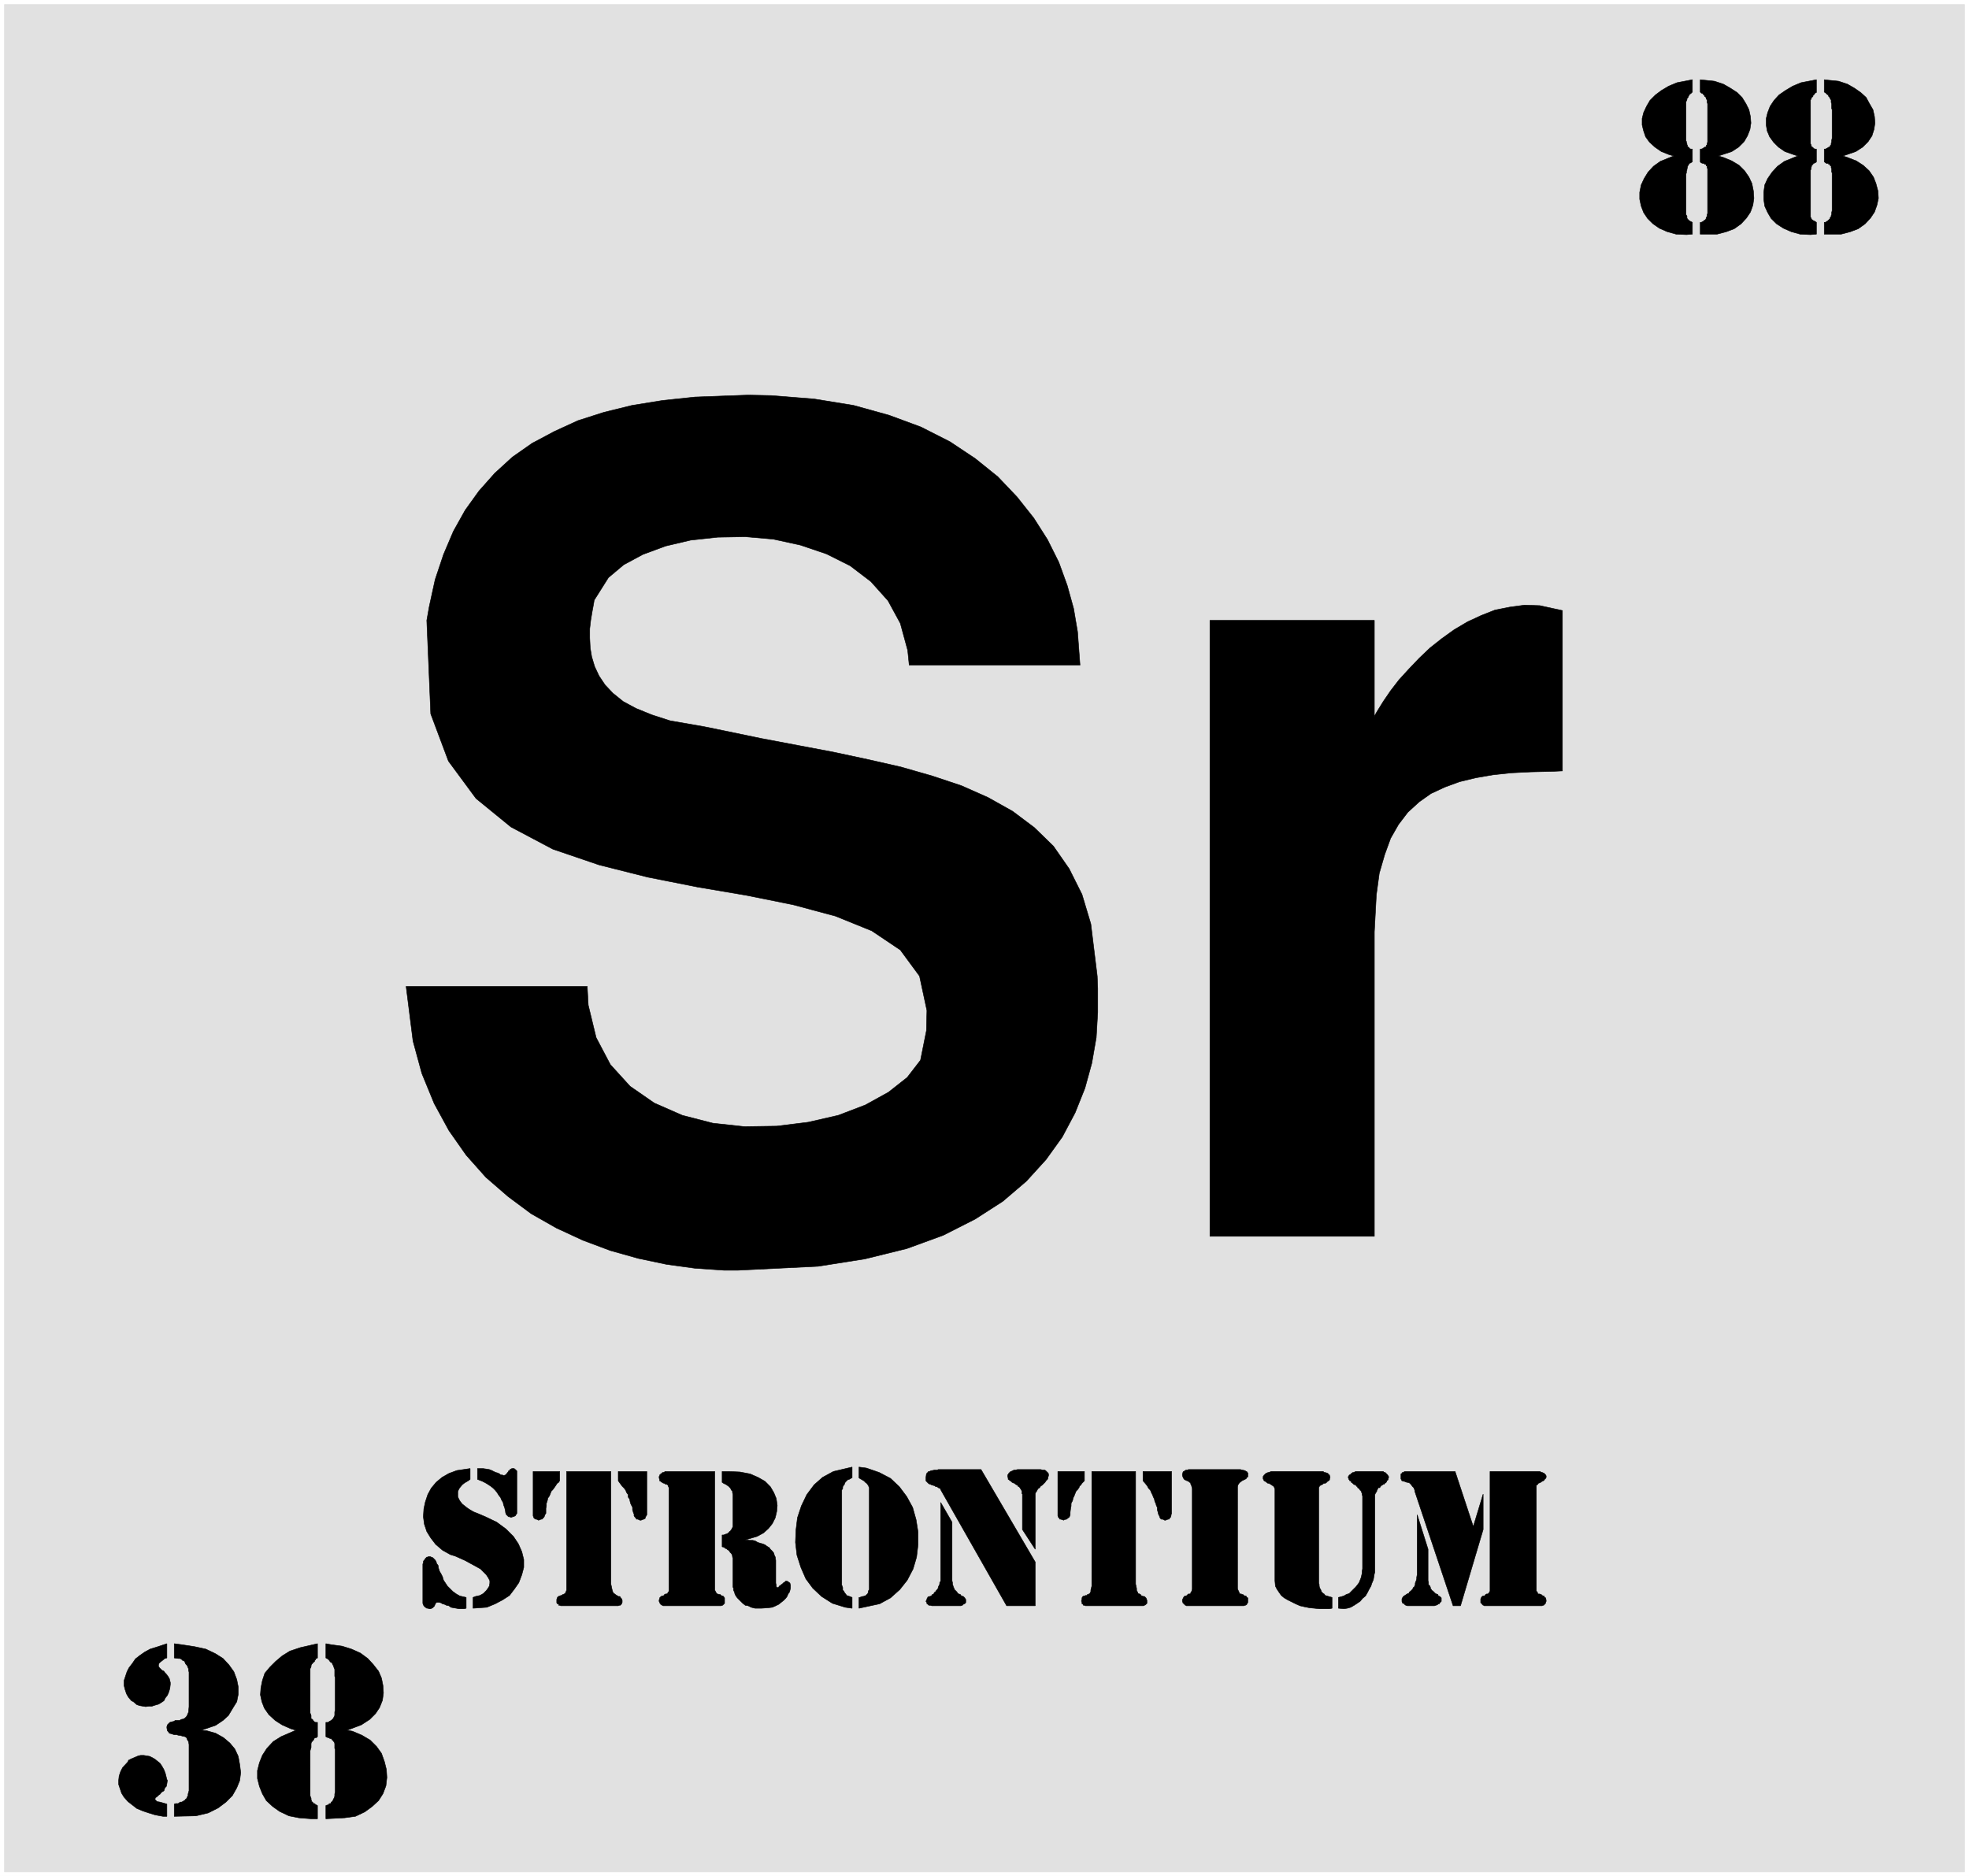
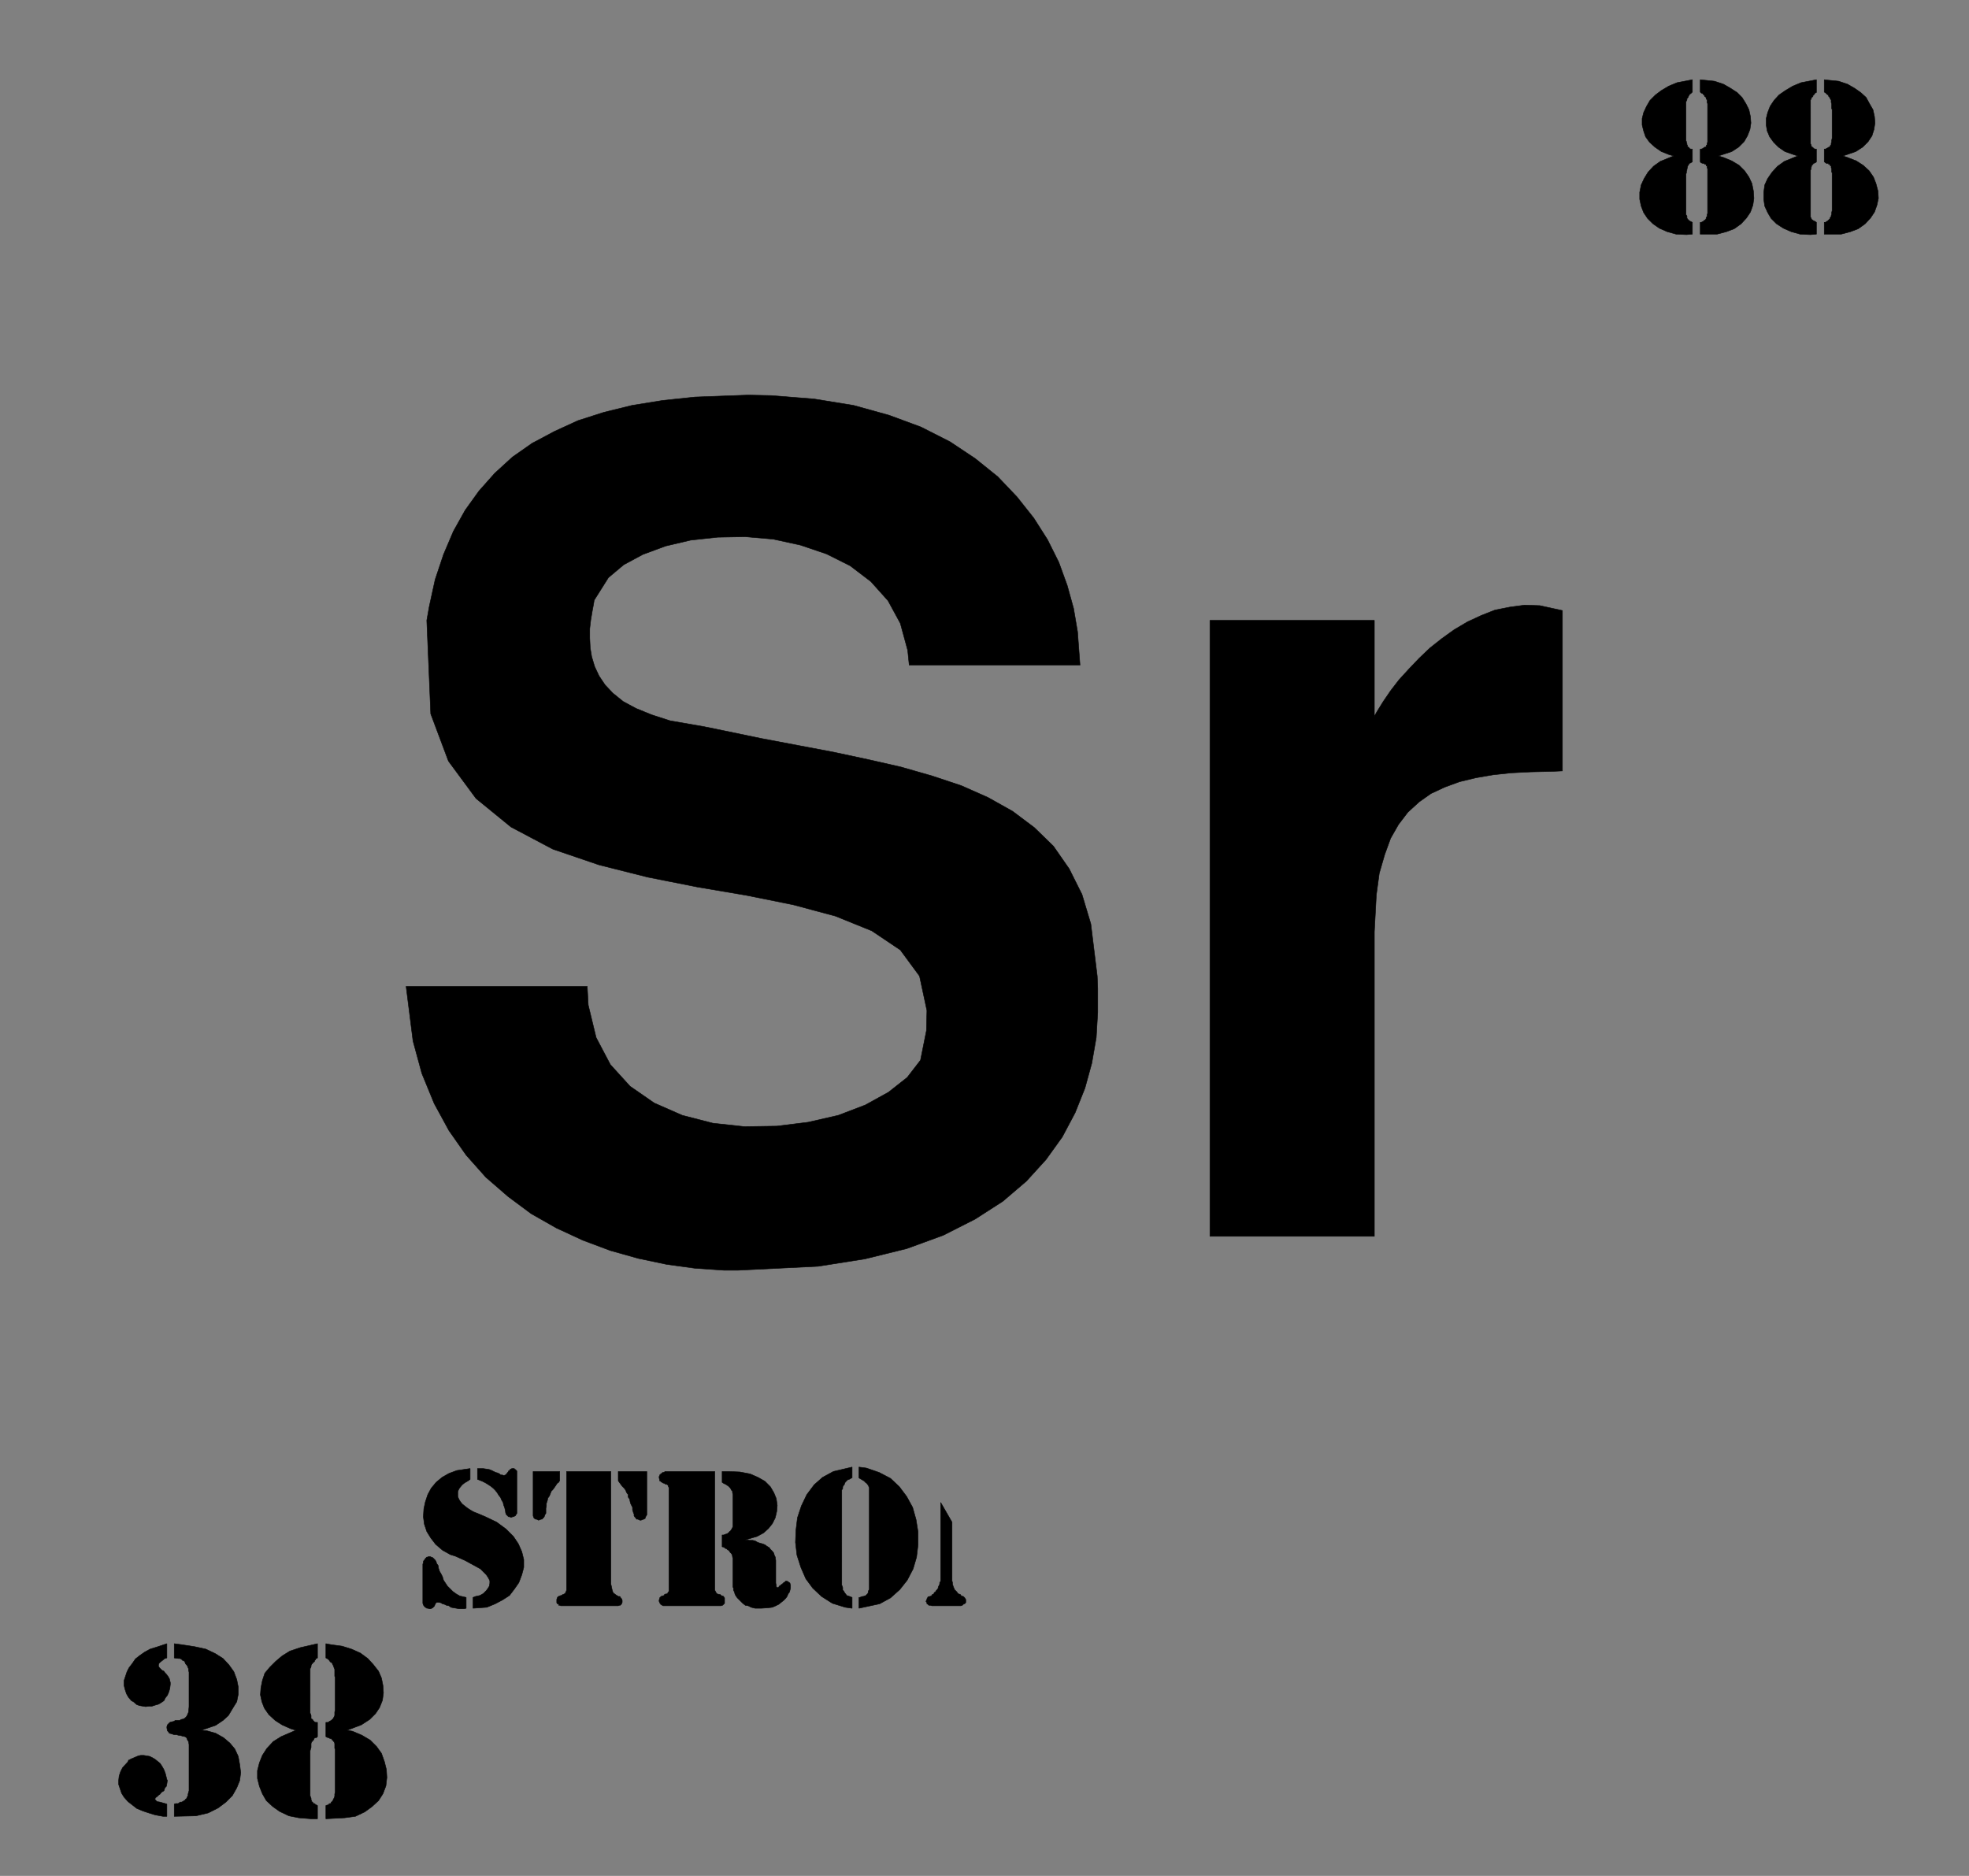
<svg xmlns="http://www.w3.org/2000/svg" width="3987.839" height="3799.359" viewBox="0 0 2990.879 2849.519">
  <rect x="0" y="0" width="2990.879" height="2849.519" fill="#808080" stroke="none" />
  <defs>
    <clipPath id="a">
-       <path d="M0 2.79h2990.879V2853H0Zm0 0" />
-     </clipPath>
+       </clipPath>
    <clipPath id="b">
-       <path d="M0 2.79h2990.879v2849.519H0Zm0 0" />
-     </clipPath>
+       </clipPath>
  </defs>
  <g clip-path="url(#a)" transform="translate(0 -2.79)">
    <path style="fill:#fff;fill-opacity:1;fill-rule:nonzero;stroke:none" d="M0 2852.309h2990.879V2.789H0Zm0 0" />
  </g>
  <g clip-path="url(#b)" transform="translate(0 -2.79)">
    <path style="fill:#fff;fill-opacity:1;fill-rule:evenodd;stroke:#fff;stroke-width:.15;stroke-linecap:square;stroke-linejoin:bevel;stroke-miterlimit:10;stroke-opacity:1" d="M0 .5h603V575H0Zm0 0" transform="matrix(4.96 0 0 -4.96 0 2854.79)" />
  </g>
-   <path style="fill:#e1e1e1;fill-opacity:1;fill-rule:evenodd;stroke:#e1e1e1;stroke-width:.15;stroke-linecap:square;stroke-linejoin:bevel;stroke-miterlimit:10;stroke-opacity:1" d="M1.36 573.64h600.28V1.7H1.36Zm0 0" transform="matrix(4.96 0 0 -4.96 0 2852)" />
-   <path style="fill:#000;fill-opacity:1;fill-rule:evenodd;stroke:#000;stroke-width:.15;stroke-linecap:square;stroke-linejoin:bevel;stroke-miterlimit:10;stroke-opacity:1" d="m451.19 107.47 3.02 9.95v-10.85l-6.93-23.35h-2.27l-11.75 35.1v.3l-.31.76-.45.45-.3.45-.6.6-.61.15h-.15l-.45.15-.3.16h-.3l-.3.15h-.15l-.15.3-.16.3v1.51l.31.15v.15l.15.15h.3l.15.15.3.15h15.38zm0 0" transform="matrix(4.96 0 0 -4.96 0 2852)" />
-   <path style="fill:#000;fill-opacity:1;fill-rule:evenodd;stroke:#000;stroke-width:.15;stroke-linecap:square;stroke-linejoin:bevel;stroke-miterlimit:10;stroke-opacity:1" d="m434.01 111.09 3.32-10.55V90.9l.15-.45v-.76l.45-.45.15-.45v-.3l.3-.3.15-.3.3-.15.3-.31.31-.3.15-.15.3-.15.45-.15.15-.45.45-.15.31-.3.15-.15v-1.06l-.15-.15-.31-.3-.15-.3h-.3l-.3-.3-.45-.15-.45-.15h-8.3l-.45.15-.3.15-.15.3-.45.15-.15.15-.15.45v.76l.15.3.3.45.45.3.91.6h.3l.15.45.3.16.3.3.15.15.3.3.15.45.3.15.16.45.15.3v.46l.15.45.15.3.15.6v.45l.15.76zm22.31-22.75v36.01h15.23l.3-.15.3-.15h.15l.3-.15h.15l.15-.15.15-.15.31-.31.15-.3v-.45l-.15-.3-.31-.3-.15-.15v-.15l-.3-.15-.3-.15-.3-.16-.15-.15-.3-.15-.46-.15-.15-.3-.15-.15-.3-.15V87.74l.3-.31.15-.45.15-.15h.46l.3-.15h.15l.3-.3.3-.15h.3v-.15l.15-.3.31-.15.15-.76v-.3l-.15-.3v-.3l-.31-.15v-.15l-.15-.15-.15-.15h-.3l-.15-.15h-17.79v.15h-.3l-.15.15-.15.15-.15.15v.15l-.3.15v1.21l.15.3.15.3.15.15.3.15h.3l.3.15.15.3.31.15h.3l.3.15.15.3.15.15.15.31zm-46.43-2.56.6.15 1.06.3.75.45.91.3.75.76.6.6.61.6.6.75.45.61.3.75.3.75.15.61.16.75v.6l.15.76v22.3l-.15.45v.45l-.16.15v.3l-.15.15-.15.3h-.15l-.15.3-.15.16-.15.15-.3.15v.3h-.15l-.3.3-.15.3h-.31l-.3.15-.3.3-.15.15-.3.15v.31l-.3.15h-.15l-.15.3-.15.15v.15l-.16.3v.45h.16v.15l.15.3h.15l.15.15.3.16v.15l.3.15.15.15h.3l.3.15.31.15h8.44l.3-.3h.3l.15-.15.15-.15.15-.15.15-.16.15-.15.16-.3v-.15h.15v-.3l-.15-.45v-.15l-.16-.3-.3-.15v-.31l-.3-.3-.3-.15-.15-.3h-.3l-.15-.15-.3-.15-.31-.3-.15-.15-.15-.3h-.45l-.15-.3-.15-.31-.15-.15v-.3l-.15-.15v-.15l-.3-.3v-.15l-.16-.3V93.46l-.15-.45-.15-.9-.15-.91-.45-1.05-.3-.91-.6-1.05-.46-.91-.6-1.05-.9-.75-.76-.91-.9-.6-.91-.6-1.05-.61-1.06-.3-1.05-.15-1.66.15zm-1.96 0v-3.32l-.75-.15h-3.17l-1.51.15-1.5.15-1.51.3-1.36.31-1.36.6-1.2.6-1.21.6-1.05.61-.91.75-.75 1.05-.6.91-.46.9-.15 1.66v28.02l-.15.46-.15.3-.3.3-.3.15-.15.15-.3.15-.46.3h-.3l-.3.15-.3.3-.3.16-.3.15-.15.3-.16.3v.75l.16.15.15.3h.15l.15.31.3.15.15.15h.15l.3.15h.15l.46.15.3.15h15.98l.15-.15.15-.15h.3l.45-.15h.15l.15-.15.3-.15v-.31h.31v-.3l.15-.3v-.15l-.15-.45v-.3l-.31-.3-.3-.15-.15-.16-.3-.3-.3-.15h-.45l-.3-.3-.31-.15-.6-.3-.15-.3-.15-.3V90.15l.15-.46v-.45l.15-.6.3-.45.15-.45.15-.31.46-.45.3-.15.3-.45.6-.15.45-.15zm-42.81 2.56v30.74l-.15.6-.15.6-.16.15v.3l-.3.3-.45.31-.15.15h-.3l-.15.15-.45.15-.16.15-.15.15-.3.6-.15.45v.46l.15.3v.15l.15.3h.15l.15.15.31.15.15.15h.6l.15.15h15.98l.45-.15h.3l.31-.15h.3l.15-.15.3-.15h.15v-.3h.15l.15-.15v-1.21l-.3-.15-.15-.3-.15-.15-.3-.15-.3-.15-.31-.15-.3-.15-.15-.15-.3-.16-.45-.45-.15-.3-.15-.15-.15-.6V88.49l.15-.45.15-.3.15-.31.15-.45.3-.15h.3l.15-.15h.3l.31-.3.3-.15h.3l.15-.15.15-.3.3-.15v-1.36l-.15-.3-.15-.15v-.15l-.15-.15-.3-.15h-.15l-.3-.15h-17.64l-.15.15h-.15l-.15.15-.16.15-.15.15-.15.15-.15.15v.15l-.15.3v.45l.15.31.3.6.15.15.16.15h.45l.15.15.45.45h.45l.3.15v.3l.16.15.15.31zm-15.08 36.01h8.75v-12.96l-.16-.3v-.3l-.15-.45-.3-.3-.15-.31h-.3l-.45-.15-.3-.15h-.31l-.3.15-.3.15h-.45l-.3.31-.15.3-.15.45-.31.6v.15l-.15.6-.15.46v.75l-.3.6-.15.61-.3.6-.15.75-.3.6-.3.76-.31.6-.3.75-.6.61-.3.6-.45.6-.91 1.06zm-17.94 0v-2.86l-.15-.15-.3-.31-.3-.3-.3-.45-.46-.45-.15-.45-.45-.61-.45-.45-.3-.75-.3-.75-.3-.61-.16-.75-.45-.9v-.76l-.15-.75-.15-1.21v-.75l-.15-.45-.15-.3-.45-.3-.3-.31h-.16l-.6-.15-.15-.15-.45.15-.45.15h-.31l-.15.31-.3.3-.15.45v13.56zm2.26 0h13.42v-34.5l.15-.61.15-.75v-.6l.3-.46.15-.45.46-.15.3-.15.15-.3.3-.15.45-.15h.3l.15-.15.31-.3.15-.3.15-.46v-.9l-.15-.15-.15-.15-.15-.15-.31-.15-.3-.15H332.4l-.15.15h-.45l-.15.3v.15h-.3v.45l-.15.3v.3l.15.3v.46l.15.3.15.15.3.15h.3l.15.15h.46l.15.3h.3l.15.15.3.15.15.3.15.31v.45l.3 1.2zm-26.08-41.13-20.2 35.55v.15l-.3.31-.45.15-.3.3h-.45l-.31.3-.6.15-.45.15-.3.15-.45.15-.31.3-.3.3-.3.31v1.05l.15 1.06h.15v.3l.3.15.15.3h.31l.3.15.45.15h.3l.45.15h.91l.3.15h13.11l16.59-28.32V83.22Zm8.75 17.32-3.92 6.03v10.85l-.15.15v.75l-.15.3-.15.3-.16.16-.15.3-.3.3-.3.15-.15.3-.3.15-.3.15-.3.3-.46.15-.3.15-.45.46h-.15l-.3.3-.3.15v.45l-.15.3v.6l.15.15.15.31.3.3.3.3h.15l.6.3.31.15h.45l.6.15h7.09l.6-.15h.6l.3-.15.3-.3.31-.3.15-.15.15-.3v-.61l-.15-.3v-.3l-.15-.45-.31-.3-.15-.15-.3-.46-.15-.15-.6-.6-.15-.15-.3-.15-.31-.3-.15-.3-.3-.15-.3-.31-.15-.3-.15-.3-.15-.15-.15-.3-.15-.3zm0 0" transform="matrix(4.96 0 0 -4.96 0 2852)" />
  <path style="fill:#000;fill-opacity:1;fill-rule:evenodd;stroke:#000;stroke-width:.15;stroke-linecap:square;stroke-linejoin:bevel;stroke-miterlimit:10;stroke-opacity:1" d="m288.08 114.86 3.47-6.03V90.9l.15-.6v-.45l.15-.46.15-.45.15-.3.15-.45.16-.15.3-.3.3-.31.3-.45.3-.15.45-.15.3-.45.61-.15.15-.15.15-.15.15-.15.15-.3.15-.16v-.9l-.15-.3-.3-.15-.3-.15-.3-.3-.46-.15h-8.89l-.45.15h-.45l-.31.3-.3.15v.3l-.15.3-.15.15.15.3.15.3v.16l.15.3.15.15v.15l.46.15h.15l.45.15.3.45.45.15.15.45.31.15.3.46.3.3.3.45v.3l.3.6.15.31v.45l.3.45zm-27.13 10.84v-3.31h-.15l-.45-.3-.31-.15-.45-.15-.3-.3-.15-.15-.3-.31-.15-.3-.15-.45-.15-.15-.31-.45v-.6l-.15-.16-.15-.3V89.54l.15-.3.15-.45v-.75l.31-.3.15-.31.3-.45.15-.15.3-.45.45-.15.45-.15.76-.3v-3.32l-2.11.3-3.92 1.21-3.32 2.11-2.71 2.56-2.11 2.86-1.51 3.47-1.21 3.77-.45 3.91.15 3.77.46 3.77 1.2 3.61 1.66 3.47 2.26 3.01 2.56 2.26 3.32 1.81zm2.11 0 2.26-.3 3.92-1.35 3.47-1.81 2.71-2.56 2.26-3.02 1.81-3.31 1.06-3.77.6-3.76v-3.92l-.45-3.77-1.06-3.61-1.81-3.47-2.26-2.86-2.86-2.56-3.32-1.81-6.33-1.36v3.32h.3l.3.15.45.15h.31l.3.15h.15l.3.15.3.3.15.15.15.15.15.45v.31l.3.45v31.19l-.15.3-.15.45-.15.15-.15.15-.15.3-.3.15-.3.3-.15.16-.15.15-.31.15-.45.3-.3.15-.45.3zm-41.91-1.35h1.81l3.62-.15 3.16-.6 2.42-1.06 2.11-1.2 1.65-1.66 1.06-1.81.75-1.81.3-2.11-.15-1.81-.45-1.95-.9-1.81-1.21-1.51-1.51-1.35-1.96-1.06-3.61-1.05h.45l.9-.15h.91l.75-.16.75-.45.91-.3.6-.15.76-.3.6-.45.75-.45.3-.46.61-.6.45-.6.15-.6.3-.61.15-1.05v-6.93l.15-.61v-.3l.15-.45h.31l.3.15.15.3.3.15.3.3.3.16.45.45.31.15.3.3h.45l.3-.15.6-.45v-.3l.15-.16v-1.05l-.15-.6-.15-.61-.45-.6-.3-.75-.45-.6-.61-.61-.75-.6-.75-.6-.91-.45-1.05-.46-1.21-.15-2.11-.15h-1.96l-1.21.3-.9.46-.9.15-.76.6-.6.6-1.06 1.06-.45.6-.3.6-.15.6-.3.61v.6l-.15.3v8.89l-.15.3v.3l-.15.46-.16.3-.15.15-.3.3-.15.3-.3.3-.3.15-.3.3-.46.15-.3.31-.6.15v3.61h.45l.45.15.31.15h.3l.3.31.3.15.15.3.3.15.15.3.15.15.16.3.15.3.15.3v9.8l-.15.6v.45l-.31.3-.15.3-.15.31-.15.15-.6.6-.3.15-.15.15-.3.15-.31.15-.3.15-.45.3zm-16.28-36.01v31.04l-.15.3-.15.45-.15.15-.3.15h-.31l-.3.3h-.15l-.45.15-.15.15-.3.15-.15.16-.3.15v.3l-.16.6v.45l.16.15v.3l.3.15v.16l.3.15.15.15.15.15h.3l.3.15.15.15h15.23V88.04l.15-.3.15-.31.3-.45.15-.15h.15l.46-.15h.3l.3-.3.3-.15h.15l.3-.15.15-.3.15-.15v-1.66l-.6-.6h-.15l-.3-.15h-17.79l-.15.15h-.15l-.15.15-.3.15v.15l-.15.15-.15.15v.15l-.16.3v.45l.16.31v.3l.45.45.3.15h.15l.45.15.15.3.3.15h.31l.3.15.15.3.15.15.15.31zm-15.53 36.01h8.75v-13.26l-.16-.3-.3-.45v-.3l-.45-.31h-.15l-.3-.15-.45-.15h-.3l-.31.15-.3.15h-.45l-.15.31-.3.3-.3.45v.6l-.15.15-.16.6-.15.46v.75l-.3.6-.3.61-.15.6-.15.75-.45.6v.76l-.46.6-.3.75-.45.61-.6.6-.45.6-.76 1.06zm-17.94 0v-2.86l-.15-.15-.15-.31-.45-.3-.3-.45-.3-.45-.31-.45-.45-.61-.45-.45-.3-.75-.3-.75-.46-.61-.15-.75-.3-.9v-.76l-.15-.75v-1.51l-.3-.45-.15-.45-.15-.3-.3-.3-.3-.31h-.31l-.3-.15-.45-.15-.3.15-.3.15h-.3l-.46.31-.15.3-.15.45v13.56zm2.11 0h13.57v-34.5l.15-.61.15-.75.15-.6.15-.46.31-.45.3-.15.15-.15.45-.3.3-.15.15-.15h.45l.16-.15.15-.3.3-.3.15-.46v-.6l-.15-.3v-.15l-.45-.45h-.31l-.3-.15H171.7l-.15.15h-.45v.3l-.15.15h-.3v.15l-.15.15v1.05l.15.46.15.3.3.15.15.15h.3l.15.15h.31l.3.3h.15l.6.3.15.3.15.31.15.45zm-29.54.9v-3.31l-.61-.45-1.05-.61-.76-.6-.75-.9-.3-.46-.3-.75v-1.51l.3-.75.45-.75.6-.76.76-.6.75-.6.91-.6 1.05-.61 1.51-.6 2.11-.9 3.47-1.66 2.86-2.11 2.26-2.26 1.51-2.26 1.06-2.41.6-2.41v-2.41l-.6-2.26-.91-2.41-1.36-1.96-1.5-1.96-2.11-1.36-2.27-1.2-2.56-1.06-4.22-.3v3.32l.75.3 1.36.3 1.06.6.9.91.45.6.46.75.15.91v.75l-.46.9-.6.91-.75.75-1.06 1.06-1.35.75-1.66.9-1.66.91-3.02 1.35-1.5.46-2.42 1.35-2.11 1.81-1.5 1.96-1.21 1.96-.75 2.26-.3 2.26.15 2.41.45 2.11.75 2.26 1.06 1.96 1.5 1.8 1.81 1.51 2.11 1.21 2.42.9zm-1.21-39.47v-3.32l-.6-.15h-1.66l-.75.15-.91.15-.75.15-.61.46-.75.15-.6.3-.61.15-.45.3-.6.15h-.75l-.31-.3-.3-.6v-.15l-.15-.15-.3-.31-.15-.15-.3-.15-.3-.15h-.61l-.15.15h-.45l-.15.15-.3.15-.3.31-.15.15-.15.3-.16.45v12.05l.16.3v.46l.15.3.3.3.15.3.3.3.15.15h.3l.15.15h.61l.3-.15.45-.15.15-.15.45-.45.15-.15.3-.45.16-.61.45-.6.15-.9.3-.91.45-.75.45-.9.31-1.06.6-.9.6-.91.91-.9.75-.75 1.06-.76 1.05-.6zm3.47 39.47h1.66l1.05-.15.91-.15.75-.3.6-.3.61-.3.6-.15.6-.3.3-.31h.46l.45-.15h.15l.45.15.3.31.6.75v.15l.31.15.15.3.3.15.3.15h.75v-.15l.31-.15.45-.45v-12.96l-.15-.3-.15-.15-.15-.3-.31-.15-.3-.15h-.3l-.15-.15h-.45l-.3.15h-.31l-.3.3-.15.15-.3.3-.15.6v.15l-.15.76-.15.6-.3.75-.15.76-.46.75-.3.75-.6.76-.45.75-.61.75-.6.61-.75.6-.91.6-.75.45-.9.46-1.51.6zm418.18 401.99 1.35-.45 2.72-1.06 2.11-1.35 1.81-1.66 1.35-1.96.76-1.96.6-2.26.15-2.26-.45-2.11-.75-2.11-1.21-1.81-1.66-1.8-2.11-1.51-2.41-.91-2.86-.75h-5.13v3.62h.3l.3.15.15.15.3.15.16.15.6.6v.3l.3.31v.3l.15.3v.6l.15.6v11.61l-.15.15v1.05l-.15.3v.6h-.3v.31l-.3.15h-.15l-.15.3h-.61l-.15.15-.45.3v3.92h.45l.15.15.3.15.31.15.15.15h.15l.3.15v.3l.3.3v.46l.15.3v.6l.15.6v8.89l-.15.15v1.51l-.15.45v.75l-.3.31v.3l-.45.45-.15.45-.31.15-.45.45-.45.3v3.77l1.36-.15 3.01-.3 2.71-.9 2.12-1.21 1.96-1.36 1.65-1.5 1.06-1.96 1.05-1.81.46-2.11.15-1.96-.3-1.96-.61-1.95-1.2-1.81-1.66-1.66-2.11-1.36zm-13.87 0-1.36.45-2.56.9-1.96 1.36-1.51 1.51-1.2 1.65-.76 1.81-.3 1.81v1.96l.45 1.81.76 1.96 1.2 1.8 1.51 1.66 1.96 1.36 2.26 1.35 2.56 1.06 4.68.9v-3.92l-.45-.15v-.15l-.31-.3v-.15l-.3-.15v-.3l-.15-.15-.3-.15v-.3h-.15v-.31l-.15-.15V531l.15-.3v-.15l.15-.3v-.3h.3l.45-.45.31-.15h.45v-3.92l-.15-.15-.3-.15-.31-.15h-.15l-.15-.3-.15-.15-.3-.31v-.3l-.15-.3v-.45l-.15-.3v-14.32l.15-.3.15-.3v-.15l.3-.15.15-.15.3-.15.31-.15.45-.3v-3.62l-1.81-.15-3.17.15-2.71.75-2.41 1.06-2.11 1.36-1.66 1.65-1.06 1.81-.9 1.96-.3 2.11v2.11l.3 2.26.9 1.96 1.36 1.96 1.66 1.8 2.11 1.51zm-24.27 0 1.51-.45 2.56-1.06 2.26-1.35 1.66-1.66 1.35-1.96.91-1.96.45-2.26.15-2.26-.3-2.11-.75-2.11-1.21-1.81-1.66-1.8-2.11-1.51-2.41-.91-2.86-.75h-5.13v3.62h.3l.3.15.31.15.3.3.3.15.15.15.15.3v.3l.3.31v.6l.15.3v13.71l-.15.3v.6h-.3v.31l-.15.15h-.3l-.15.3h-.46l-.45.15-.3.3v3.92h.3l.45.15.16.15.3.15.15.15h.3l.15.15v.3l.3.3v.46l.15.3v11.75l-.15.45v.75l-.3.31v.3l-.15.3-.3.15-.15.45-.3.15-.16.3-.45.15-.3.3v3.77l1.51-.15 2.86-.3 2.72-.9 2.11-1.21 2.11-1.36 1.5-1.5 1.21-1.96.9-1.81.46-2.11.15-1.96-.3-1.96-.76-1.95-1.05-1.81-1.66-1.66-2.11-1.36zm-13.72 0-1.51.45-2.26.9-1.96 1.36-1.66 1.51-1.2 1.65-.61 1.81-.45 1.81v1.96l.45 1.81.91 1.96 1.05 1.8 1.66 1.66 1.81 1.36 2.26 1.35 2.57 1.06 4.67.9v-3.77l-.15-.15-.15-.15-.15-.15-.46-.3v-.15l-.15-.15-.15-.3v-.15l-.15-.15-.15-.3h-.15v-.46l-.15-.3-.15-.3v-11.9l.15-.3v-.3l.15-.31v-.3l.15-.15v-.3l.15-.3h.15l.3-.3v-.15l.46-.15h.45v-3.92l-.3-.15-.15-.15-.46-.15-.15-.3-.15-.15-.15-.31-.15-.3v-.3l-.15-.45v-.3l-.15-.3v-.45l-.15-.46v-12.35l.15-.3.15-.15v-.61l.15-.3.6-.6.31-.15.6-.3v-3.62l-1.81-.15-3.17.15-2.71.75-2.41 1.06-1.96 1.36-1.66 1.65-1.21 1.81-.75 1.96-.45 2.11v2.11l.45 2.26.91 1.96 1.2 1.96 1.66 1.8 2.11 1.51zM106.28 45.1l1.66-.3 2.86-1.21 2.56-1.51 1.96-1.96 1.51-2.1.91-2.57.6-2.41.15-2.41-.3-2.56-.91-2.41-1.35-2.11-1.96-1.81-2.26-1.65-2.87-1.36-3.31-.45-5.73-.3v4.06l.45.16h.3l.15.3.3.15h.3l.15.45.31.15.15.3.15.3.15.3.15.31.15.45v.6l.15.75v13.11l-.15.15v1.51l-.15.45-.3.3-.15.3h-.15l-.31.46h-.3l-.3.15-.15.15h-.3l-.6.3v4.37h.6l.3.15.15.15.3.15.3.15.31.3.3.3.15.3.15.31.15.3v1.05l.15.6v9.95l-.15.45v2.11l-.15.3-.15.45-.15.46-.15.15-.15.45-.31.3-.3.15-.3.45-.15.15-.3.3-.6.31v4.36l1.65-.3 3.32-.45 2.87-.9 2.71-1.21 2.26-1.66 1.66-1.8 1.66-2.11.9-2.11.45-2.26.15-2.26-.3-2.26-.9-2.26-1.21-1.81-1.81-1.81-2.56-1.66zm-15.68 0-1.51.45-2.71 1.2-2.11 1.36-1.96 1.81-1.36 1.96-.75 1.96-.45 2.11.15 2.1.45 2.26.75 2.26 1.51 1.81 1.81 1.81 1.96 1.66 2.41 1.5 3.17 1.06 5.27 1.2v-4.36l-.3-.16-.3-.15v-.3l-.3-.15v-.3l-.3-.3h-.15l-.15-.3-.31-.3v-.15l-.15-.15v-.46l-.15-.3-.15-.3V50.37l.15-.3.15-.45v-.91l.15-.15.31-.15.15-.3.15-.15.15-.15.15-.15.3-.15h.6v-4.37l-.3-.3h-.3l-.3-.15-.15-.15-.15-.46h-.15l-.15-.3-.31-.3-.15-.45v-1.21l-.15-.45-.15-.6V25.06l.15-.45.15-.31v-.45l.15-.3v-.3l.31-.15.3-.45h.3l.3-.3.6-.31v-4.06h-1.96l-3.76.3-3.02.6-2.86 1.36-2.11 1.5-1.96 1.81-1.21 2.11-.9 2.26-.61 2.41v2.41l.61 2.41.9 2.26 1.36 2.11 1.96 2.11 2.41 1.51zM53.37 71.61l2.26-.3 3.92-.6 3.46-.75 2.87-1.36 2.41-1.51 1.81-1.95 1.51-2.11.9-2.41.45-2.26V56.1l-.45-2.26-1.21-1.96-1.35-2.26-1.66-1.51-2.26-1.51-4.37-1.5 1.66-.15 2.71-.76 2.41-1.35 1.96-1.66 1.51-1.81 1.05-2.26.46-2.56.3-2.41-.3-2.41-.91-2.26-1.36-2.41-1.96-1.96-2.41-1.81-3.01-1.51-3.77-.9-6.63-.15v3.77l.45.15h.75l.6.45h.46l.3.15.45.3.3.15.15.3.3.15.16.46.3.45v.45l.15.6.15.45v14.17l-.15.9-.3.45-.31.76-.45.3-.75.15-.45.15-.91.15-.45.15h-.75l-.46.15-.45.15-.6.15-.3.45-.3.31-.16.9v.3l.16.6.45.46.3.3.45.15.75.15.46.3h1.35l.46.3.75.15.45.3.45.46.31.6.3.75.15 1.66v10.55l-.15.6v.45l-.15.3-.15.45-.31.46-.3.3-.15.45-.3.45-.45.15-.45.45-.46.15h-.45l-1.2.16zm-2.27-4.36-.6-.16-.75-.6-.76-.6-.3-.3-.15-.45v-.46l.3-.45.3-.3.46-.45.6-.3.3-.45.45-.46.46-.6.45-.75.3-1.21v-.6l-.15-1.21-.3-1.05-.45-1.06-.61-.75-.45-.9-.9-.61-.76-.45-1.05-.3-.91-.3h-.9l-1.06-.15-.9.15-.91.15-.9.3-1.06.91-.6.3-.9 1.05-.61 1.06-.45 1.35-.3 1.21v1.5l.45 1.36.45 1.36.61 1.2 1.05 1.36.91 1.35L42.81 68l1.51 1.05 1.66.91 1.96.6 3.16 1.05zm0-48.52h-1.2l-2.41.45-1.96.6-1.81.61-1.81.75-1.36 1.06-1.35 1.05-1.21 1.36-.75 1.2-.46 1.36-.45 1.35v1.21l.15 1.35.45 1.36.61 1.21 1.66 1.8.15.46.9.45 1.06.45 1.05.45.75.15h.91l.9-.15.91-.15.9-.45.76-.45.75-.61.75-.6.61-.9.6-1.06.45-1.2.45-1.81.16-.3-.16-1.06-.15-.75-.45-.45-.3-.91-.75-.45-.46-.6-.45-.3-.45-.45-.45-.3-.15-.31v-.3l.6-.6.9-.15 2.11-.6zm319.44 177.64v188.64h50.35v-29.38l.76 1.35 1.96 3.17 2.26 3.31 2.56 3.32 3.02 3.31 3.16 3.31 3.32 3.17 3.62 2.86 3.77 2.71 4.07 2.41 4.22 1.96 4.22 1.66 4.52.9 4.52.61 4.68-.15 6.93-1.51V338.9l-3.17-.15-6.48-.15-6.03-.3-5.58-.6-5.27-.91-4.98-1.2-4.52-1.66-4.22-1.96-3.62-2.56-3.46-3.16-2.87-3.77-2.41-4.22-1.81-4.97-1.66-5.73-.9-6.63-.61-11.3v-93.26zm-246.17 76.54h55.47l.31-5.73 2.41-9.94 4.37-8.29 6.03-6.63 7.39-5.12 8.59-3.77 9.35-2.41 9.64-1.05 9.95.15 9.65 1.2 9.2 2.11 8.29 3.17 7.08 3.91 5.73 4.52 4.07 5.28 1.81 9.04.15 6.18-2.26 10.54-5.88 7.99-8.74 5.87-11.16 4.52-12.96 3.47-14.17 2.86-15.08 2.56-15.22 3.02-14.93 3.76-14.17 4.83-12.81 6.78-10.7 8.73-8.45 11.45-5.42 14.47-1.21 28.63.75 4.22 1.81 8.28 2.57 7.69 3.01 7.08 3.62 6.48 4.22 5.87 4.82 5.43 5.43 4.97 6.03 4.22 6.78 3.61 7.24 3.32 7.99 2.56 8.59 2.11 9.35 1.51 9.95 1.05 16.28.6 7.09-.15 13.11-1.05 12.06-1.96 10.85-3.01 9.8-3.62 8.9-4.52 7.69-5.12 6.93-5.58 5.88-6.18 5.13-6.47 4.22-6.63 3.46-6.93 2.57-7.09 1.96-7.08 1.2-7.08.76-10.24h-52.31l-.46 4.52-2.26 8.28-3.77 6.93-5.27 5.88-6.33 4.82-7.24 3.62-7.99 2.71-8.29 1.81-8.59.75-8.45-.15-8.29-.9-7.69-1.81-6.93-2.56-5.88-3.17-4.67-3.92-4.37-6.93-.16-1.05-.45-2.41-.45-2.71-.3-2.57v-2.86l.15-3.01.45-2.71.91-3.02 1.35-2.86 1.81-2.71 2.41-2.56 3.17-2.56 3.92-2.11 4.82-1.96 5.58-1.81 10.4-1.81 5.88-1.2 11.61-2.41 11.16-2.11 11.15-2.11 10.55-2.26 9.95-2.26 9.5-2.72 9.04-3.01 8.15-3.61 7.53-4.22 6.64-4.98 5.88-5.72 4.82-6.93 3.92-7.84 2.71-9.04 1.96-15.97.15-3.76v-7.39l-.45-7.68-1.36-7.84-2.11-7.68-3.01-7.53-3.92-7.39-4.98-6.93-6.03-6.63-7.23-6.17-8.44-5.43-9.8-4.97-11.16-4.07-12.81-3.16-14.32-2.26-24.58-1.21h-4.22l-8.89.61-8.74 1.2-8.6 1.81-8.59 2.41-8.44 3.16-8.14 3.77-7.69 4.37-7.09 5.27-6.78 5.88-6.03 6.78-5.28 7.53-4.52 8.29-3.77 9.19-2.71 9.94zm0 0" transform="matrix(4.96 0 0 -4.96 0 2852)" />
</svg>